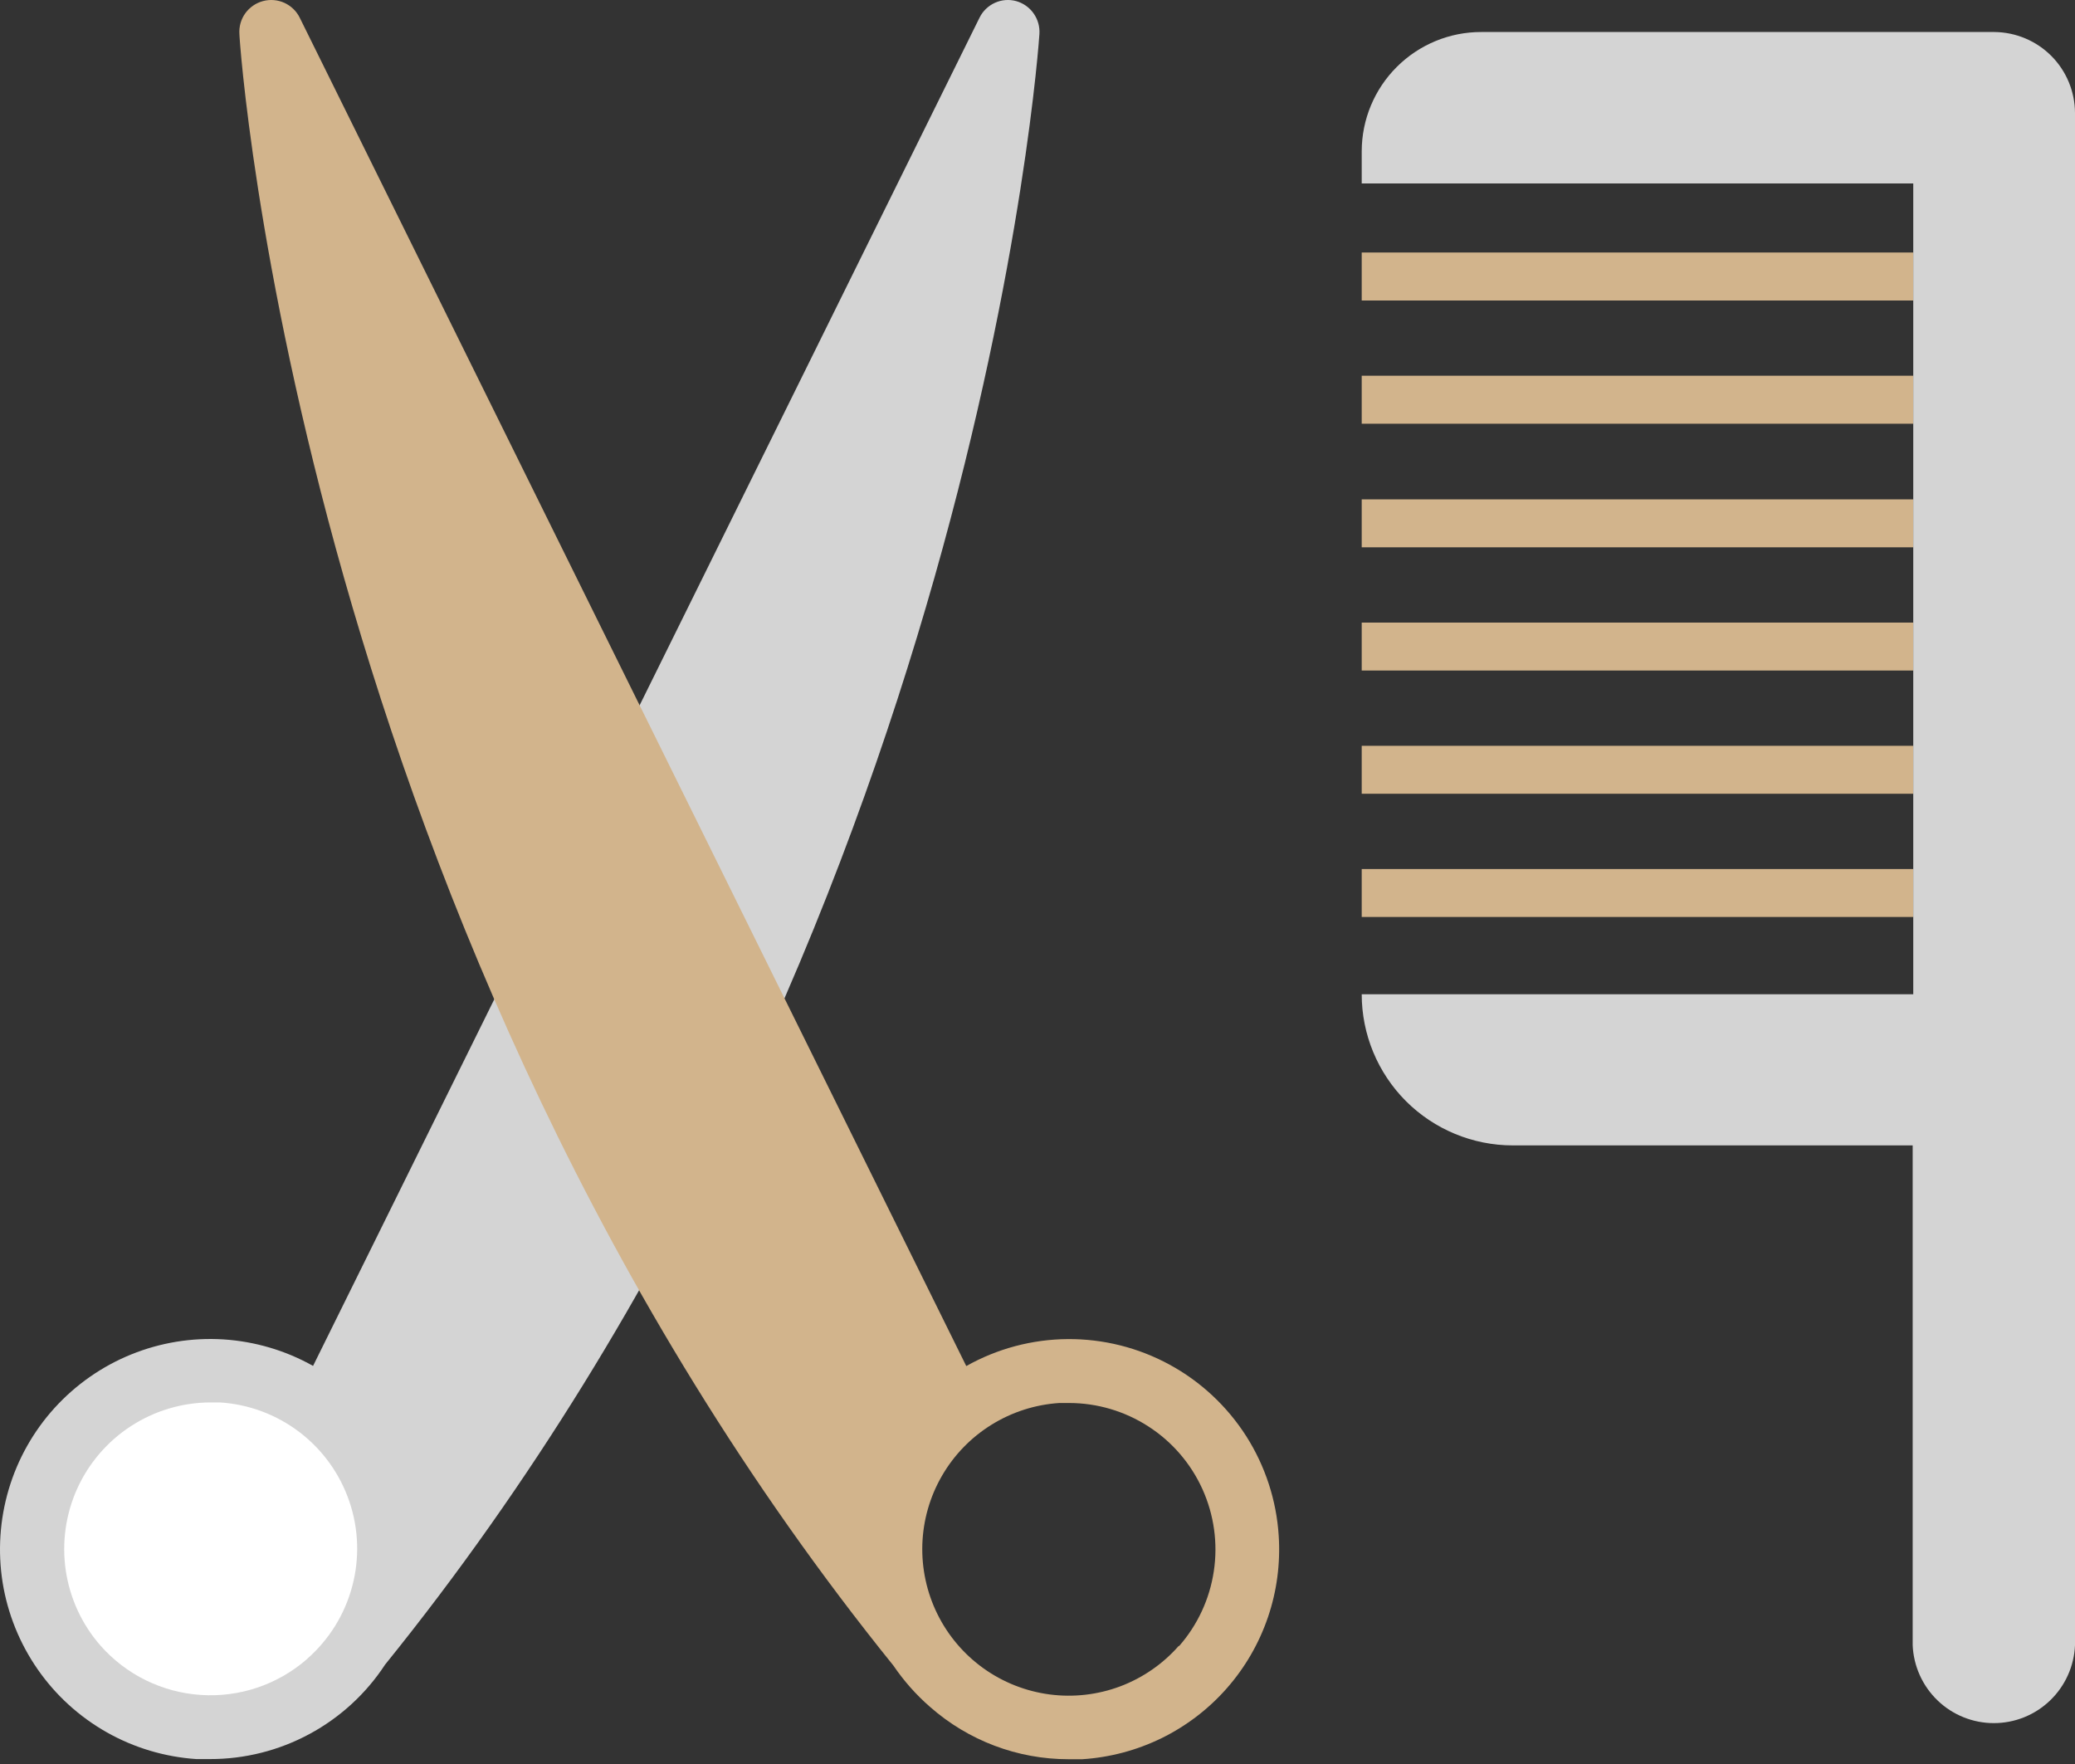
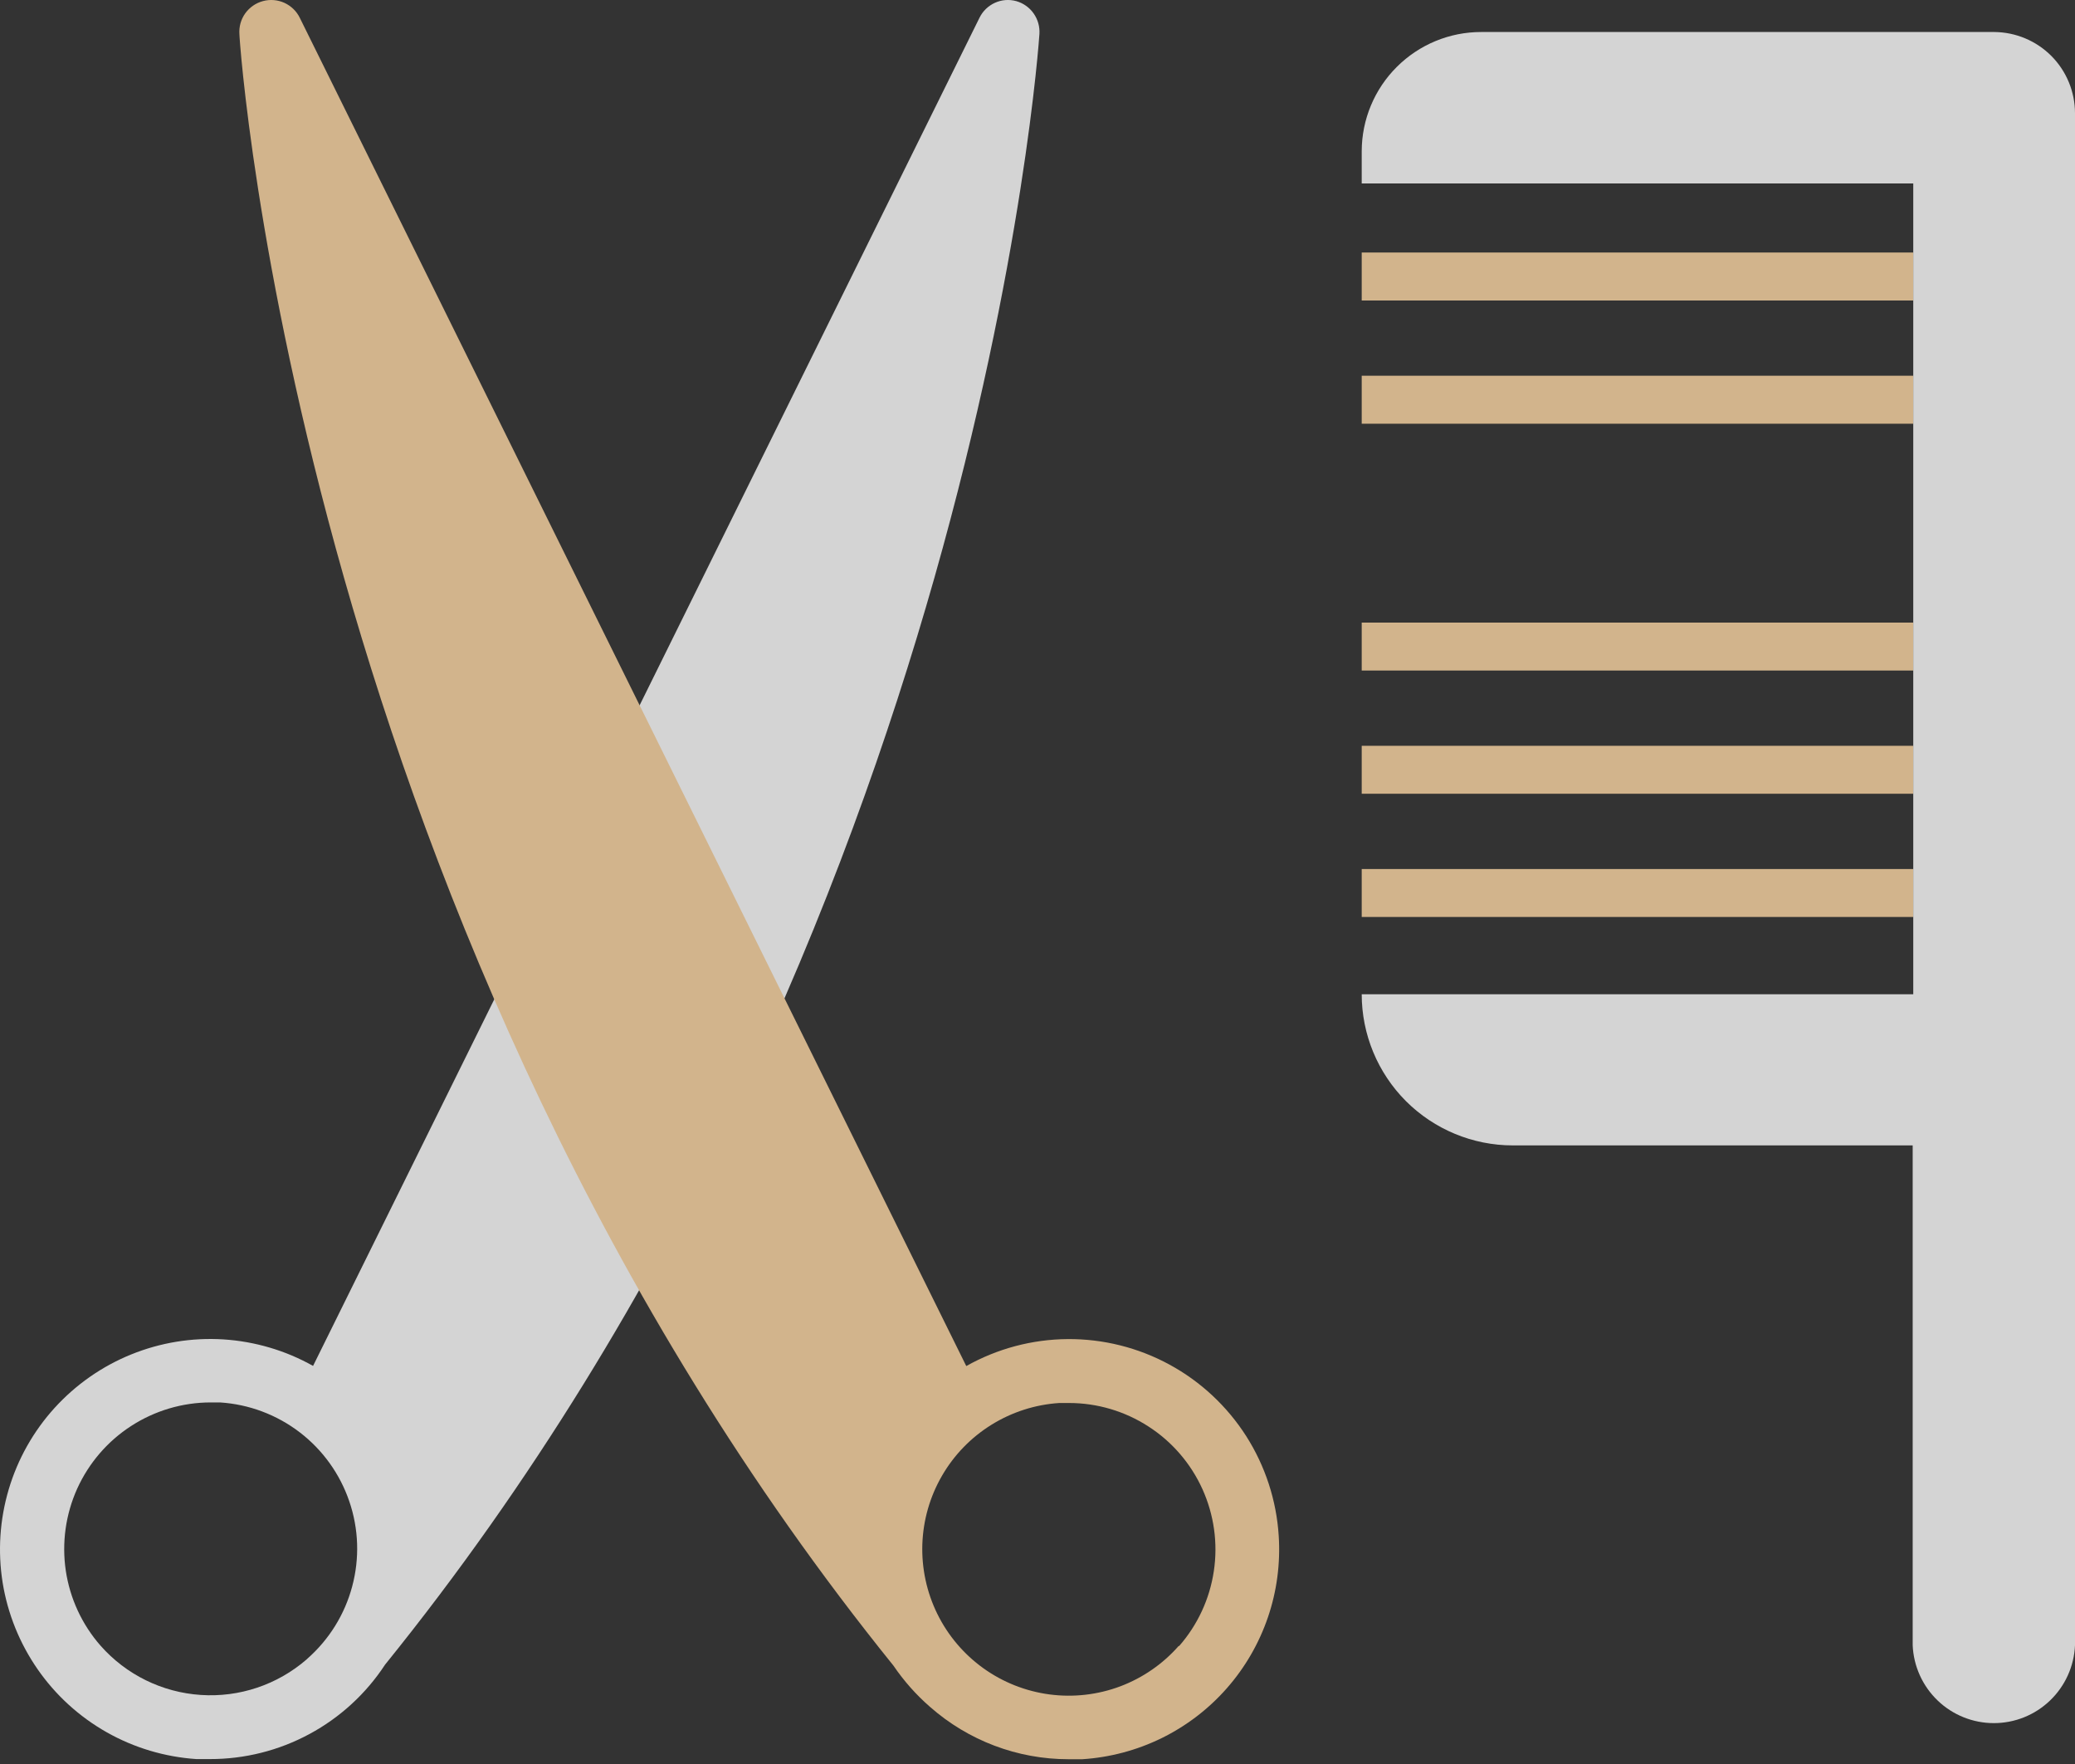
<svg xmlns="http://www.w3.org/2000/svg" width="40" height="34" viewBox="0 0 40 34" fill="none">
  <rect x="0" y="0" width="40" height="34" fill="#333333" stroke="none" />
-   <path d="M0.612 29.638C0.656 28.958 0.9 28.306 1.314 27.765C1.728 27.224 2.293 26.818 2.938 26.598C3.583 26.378 4.279 26.355 4.937 26.53C5.595 26.706 6.186 27.073 6.636 27.585C7.086 28.097 7.373 28.731 7.463 29.406C7.552 30.082 7.439 30.768 7.137 31.38C6.836 31.991 6.361 32.499 5.77 32.84C5.18 33.18 4.503 33.338 3.823 33.293C2.913 33.233 2.063 32.815 1.462 32.13C0.86 31.444 0.554 30.548 0.612 29.638Z" fill="white" />
  <path d="M20.037 0.655C20.046 0.514 20.007 0.375 19.926 0.26C19.845 0.144 19.727 0.061 19.592 0.022C19.454 -0.016 19.308 -0.005 19.179 0.054C19.049 0.113 18.944 0.215 18.882 0.342L6.035 26.327C5.505 26.029 4.914 25.855 4.307 25.816C3.7 25.778 3.093 25.877 2.529 26.106C1.966 26.334 1.461 26.687 1.052 27.137C0.643 27.587 0.341 28.124 0.168 28.707C-0.005 29.29 -0.045 29.904 0.051 30.505C0.148 31.105 0.379 31.676 0.726 32.175C1.073 32.675 1.528 33.089 2.058 33.389C2.587 33.688 3.177 33.864 3.784 33.905C3.874 33.905 3.964 33.905 4.049 33.905C4.718 33.906 5.377 33.74 5.966 33.422C6.556 33.104 7.056 32.645 7.423 32.085C18.86 17.935 20.026 0.827 20.037 0.655ZM5.911 31.984C5.347 32.473 4.614 32.719 3.87 32.669C3.126 32.62 2.431 32.278 1.938 31.719C1.58 31.311 1.348 30.809 1.268 30.272C1.189 29.736 1.265 29.188 1.488 28.693C1.712 28.199 2.073 27.779 2.528 27.485C2.984 27.19 3.514 27.032 4.057 27.031C4.118 27.031 4.181 27.031 4.242 27.031C4.8 27.067 5.334 27.267 5.778 27.607C6.221 27.946 6.554 28.41 6.734 28.939C6.915 29.468 6.934 30.038 6.789 30.578C6.645 31.118 6.344 31.602 5.924 31.971L5.911 31.984Z" fill="#D4D4D4" />
  <path d="M24.65 29.603C24.607 28.92 24.391 28.258 24.023 27.68C23.654 27.103 23.145 26.628 22.543 26.301C21.942 25.974 21.266 25.805 20.581 25.81C19.896 25.815 19.224 25.994 18.627 26.33L5.78 0.345C5.718 0.217 5.613 0.115 5.483 0.055C5.353 -0.004 5.206 -0.016 5.069 0.021C4.931 0.058 4.81 0.142 4.727 0.258C4.644 0.374 4.605 0.516 4.615 0.658C4.615 0.83 5.788 17.938 17.223 32.104C17.423 32.398 17.659 32.665 17.927 32.898C18.665 33.549 19.614 33.908 20.597 33.908C20.687 33.908 20.775 33.908 20.862 33.908C21.394 33.874 21.913 33.736 22.392 33.502C22.87 33.267 23.297 32.941 23.649 32.541C24.001 32.141 24.27 31.676 24.442 31.172C24.614 30.668 24.684 30.135 24.65 29.603ZM22.724 31.722C22.418 32.071 22.03 32.339 21.596 32.503C21.161 32.666 20.692 32.72 20.232 32.659C19.772 32.598 19.334 32.425 18.956 32.154C18.579 31.883 18.274 31.524 18.069 31.107C17.864 30.69 17.765 30.23 17.78 29.765C17.796 29.301 17.925 28.848 18.158 28.446C18.39 28.044 18.718 27.706 19.113 27.461C19.508 27.216 19.956 27.072 20.42 27.042C20.483 27.042 20.544 27.042 20.608 27.042C21.151 27.042 21.682 27.199 22.138 27.494C22.595 27.788 22.956 28.208 23.18 28.703C23.403 29.198 23.48 29.746 23.399 30.283C23.319 30.82 23.085 31.323 22.727 31.73L22.724 31.722Z" fill="#D2B48C" />
  <path d="M13.149 19.086C13.149 19.271 13.094 19.453 12.991 19.607C12.888 19.761 12.741 19.881 12.57 19.952C12.399 20.023 12.21 20.042 12.028 20.006C11.846 19.97 11.679 19.88 11.548 19.749C11.417 19.618 11.328 19.451 11.291 19.269C11.255 19.087 11.274 18.899 11.345 18.727C11.416 18.556 11.536 18.41 11.69 18.306C11.844 18.203 12.026 18.148 12.211 18.148C12.334 18.148 12.456 18.172 12.57 18.219C12.684 18.266 12.788 18.335 12.875 18.422C12.962 18.509 13.031 18.613 13.078 18.727C13.125 18.841 13.149 18.963 13.149 19.086Z" fill="#D2B48C" />
  <path d="M36.882 4.867H26.25V5.792H36.882V4.867Z" fill="#D2B48C" />
  <path d="M36.882 7.242H26.25V8.167H36.882V7.242Z" fill="#D2B48C" />
-   <path d="M36.882 9.625H26.25V10.549H36.882V9.625Z" fill="#D2B48C" />
  <path d="M36.882 12H26.25V12.924H36.882V12Z" fill="#D2B48C" />
-   <path d="M36.882 14.375H26.25V15.299H36.882V14.375Z" fill="#D2B48C" />
+   <path d="M36.882 14.375H26.25V15.299H36.882Z" fill="#D2B48C" />
  <path d="M36.882 16.75H26.25V17.674H36.882V16.75Z" fill="#D2B48C" />
  <path d="M38.447 0.617H28.554C27.944 0.616 27.359 0.858 26.927 1.289C26.495 1.719 26.251 2.304 26.25 2.914V3.536H36.882V19.164H26.25C26.25 19.936 26.557 20.677 27.103 21.224C27.65 21.77 28.391 22.077 29.164 22.077H36.871V31.711C36.888 32.114 37.06 32.496 37.352 32.776C37.643 33.056 38.032 33.212 38.435 33.212C38.84 33.212 39.228 33.056 39.519 32.776C39.811 32.496 39.983 32.114 40 31.711V2.18C39.999 1.768 39.836 1.372 39.545 1.079C39.254 0.787 38.86 0.621 38.447 0.617Z" fill="#D4D4D4" />
</svg>